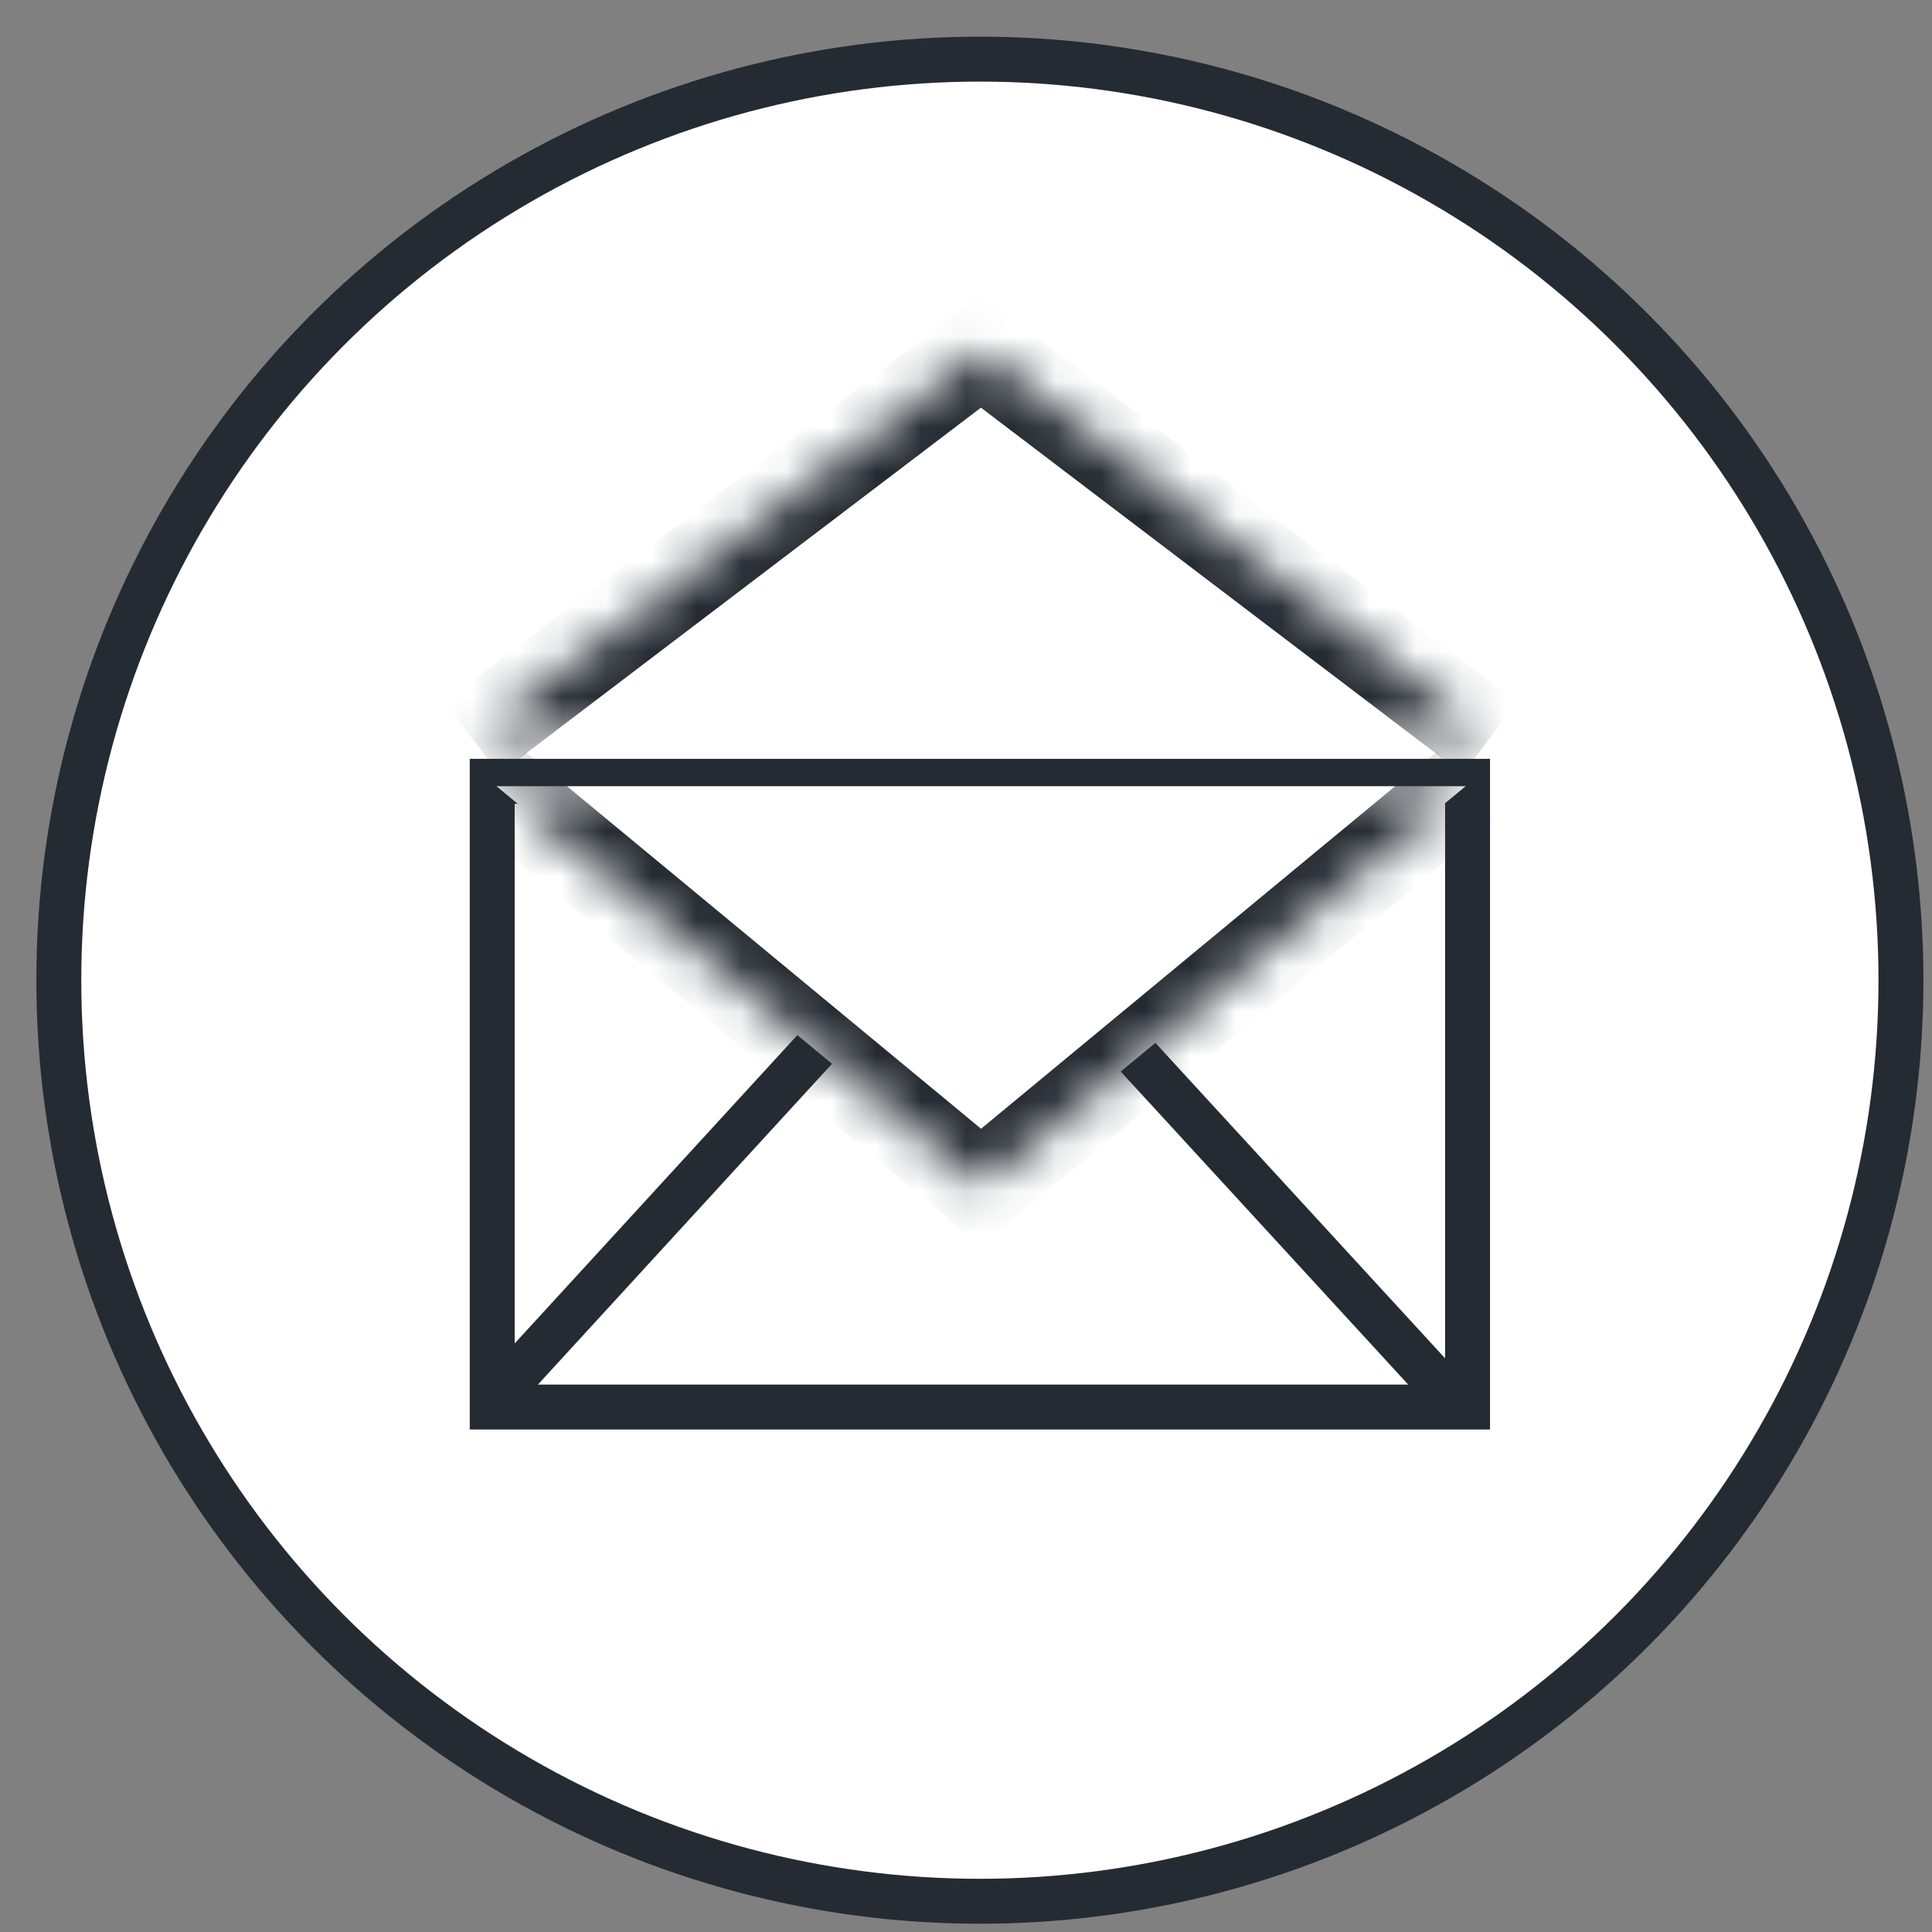
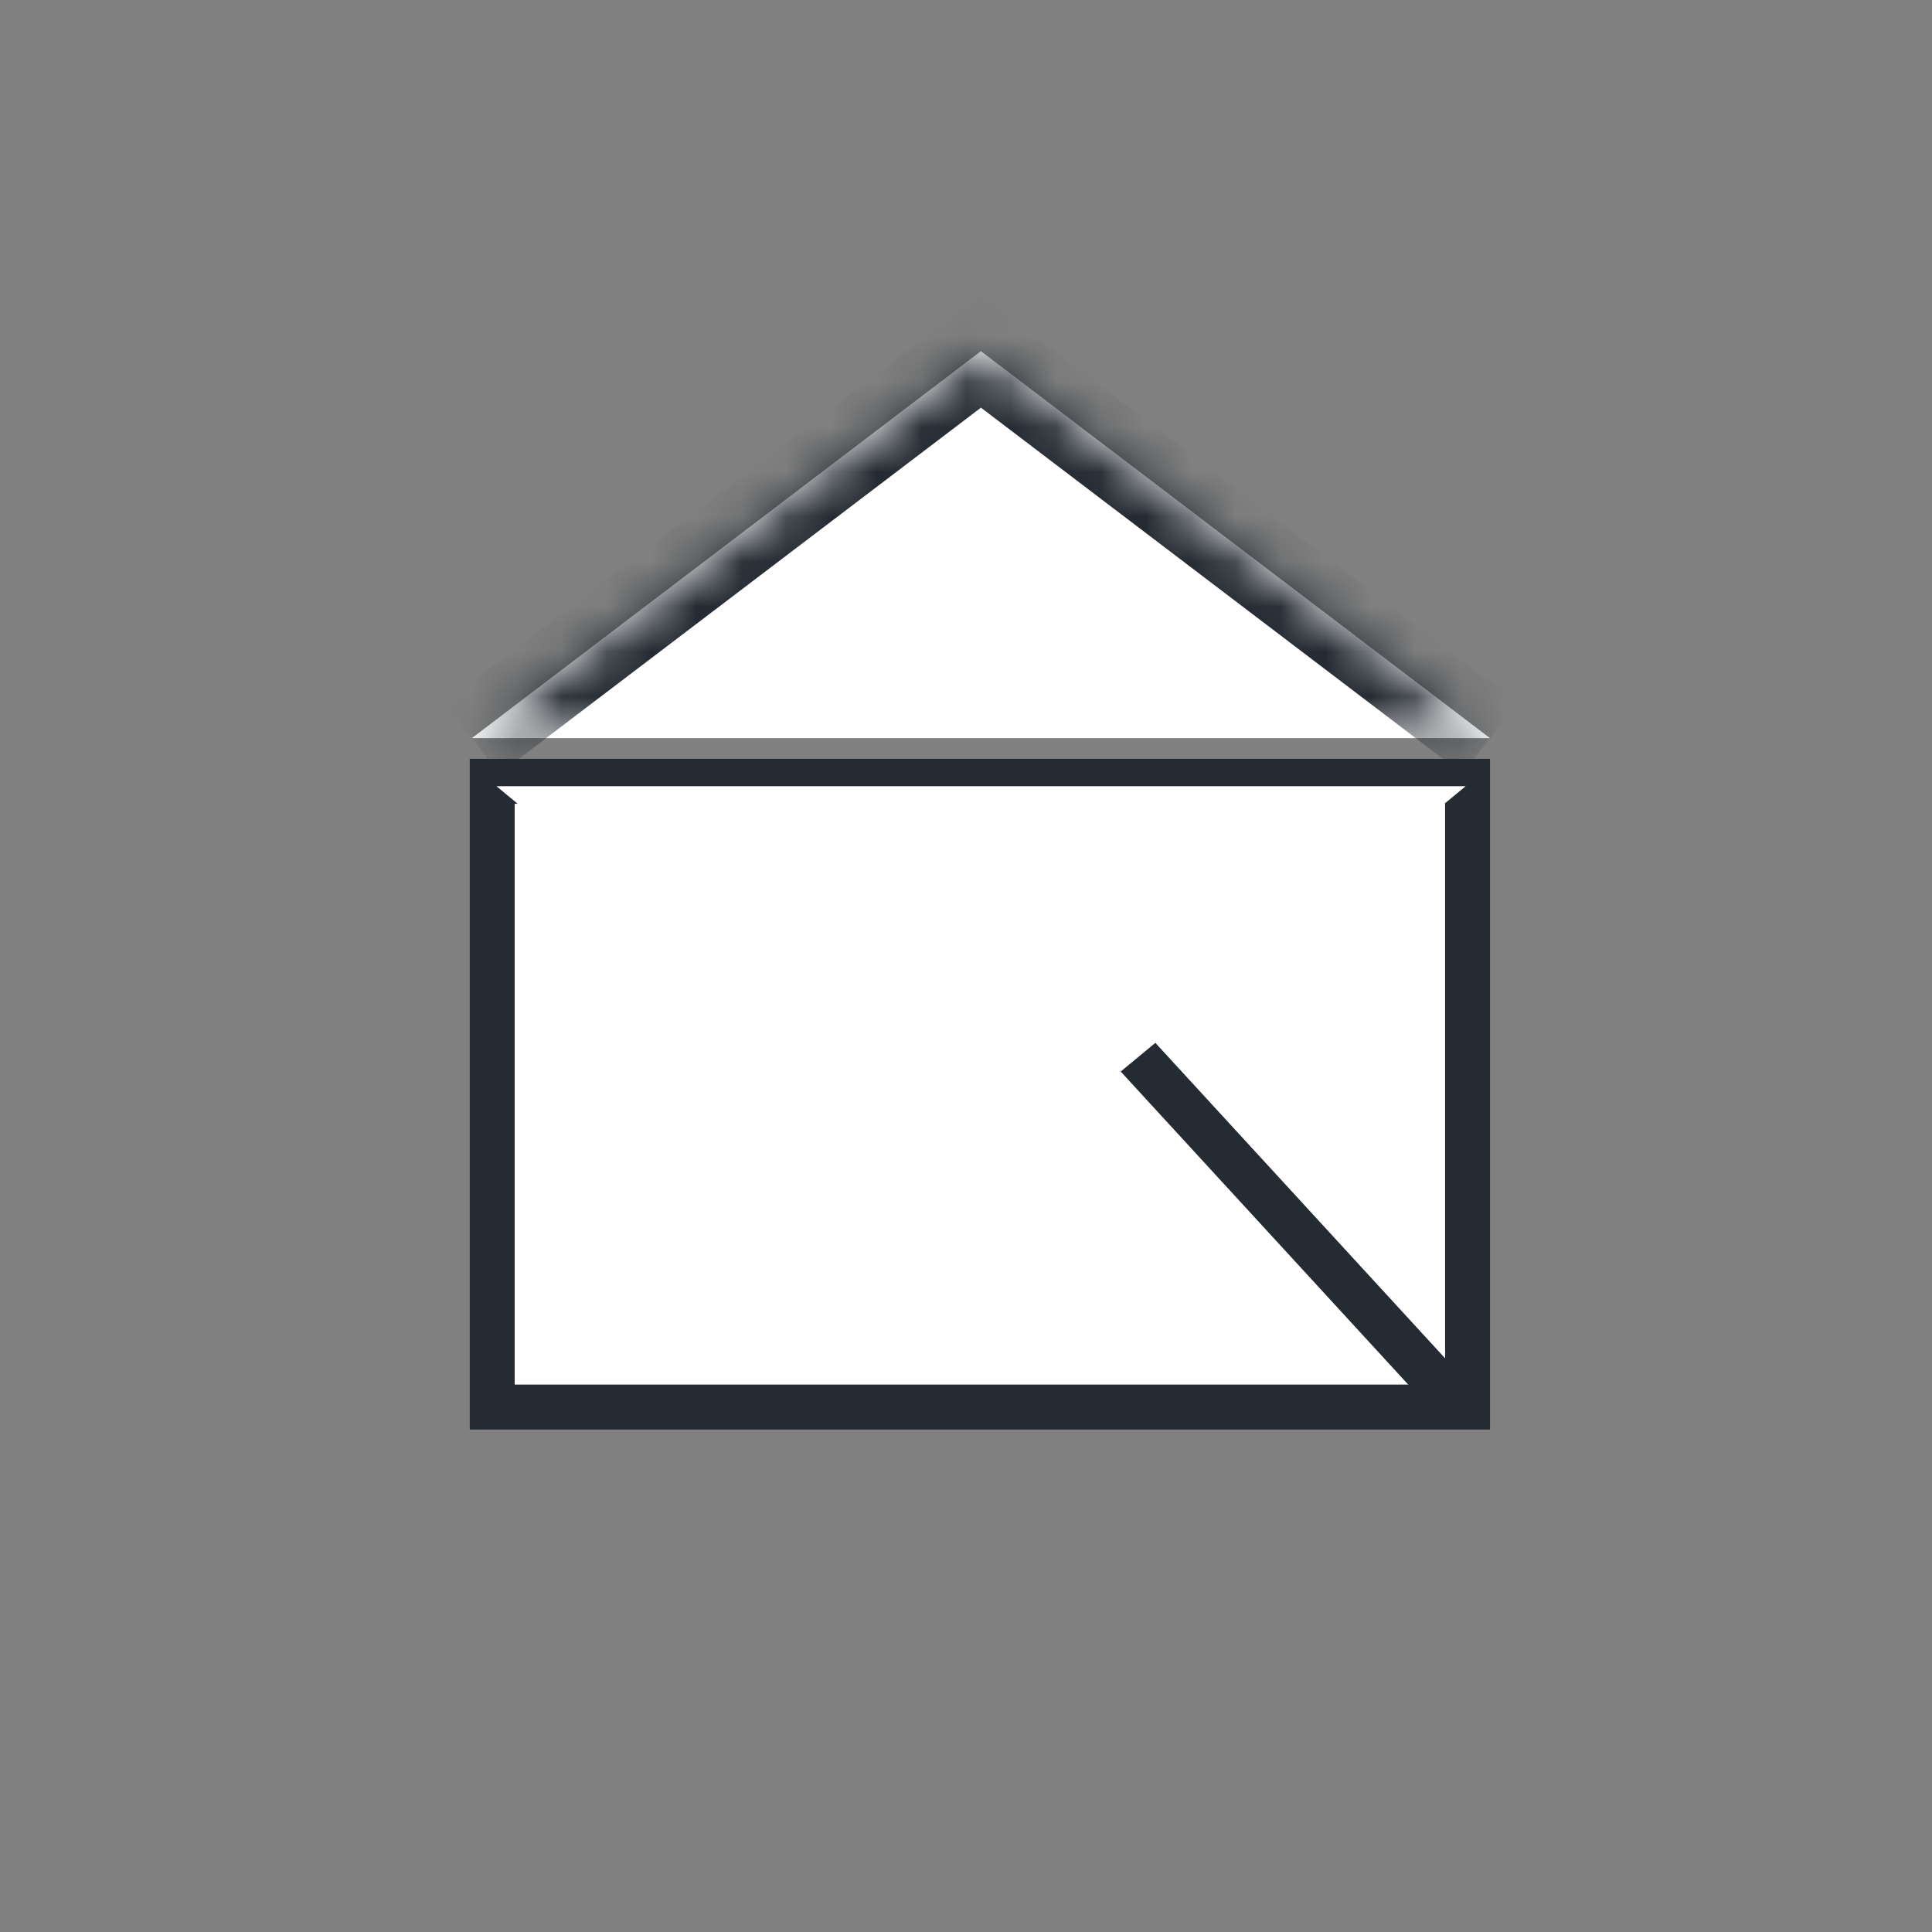
<svg xmlns="http://www.w3.org/2000/svg" width="43" height="43" viewBox="0 0 43 43" fill="none">
  <rect x="0" y="0" width="43" height="43" fill="#808080" stroke="none" />
-   <circle cx="21.809" cy="21.816" r="20.5" fill="white" stroke="#252B32" />
  <path d="M32.663 31.316H10.955V17.389H32.663V31.316Z" fill="white" stroke="#252B32" />
  <mask id="path-3-inside-1" fill="white">
    <path d="M10.503 16.428L21.832 7.816L33.162 16.428" />
  </mask>
  <path d="M10.503 16.428L21.832 7.816L33.162 16.428" fill="white" />
  <path d="M21.832 7.816L22.438 7.02L21.832 6.56L21.227 7.02L21.832 7.816ZM11.108 17.224L22.438 8.613L21.227 7.02L9.898 15.632L11.108 17.224ZM21.227 8.613L32.556 17.224L33.767 15.632L22.438 7.02L21.227 8.613Z" fill="#252B32" mask="url(#path-3-inside-1)" />
-   <path d="M11.229 30.887L18.052 23.445" stroke="#252B32" stroke-linecap="square" stroke-linejoin="bevel" />
  <path d="M32.086 30.887L25.251 23.445" stroke="#252B32" stroke-linecap="square" stroke-linejoin="bevel" />
  <mask id="path-7-inside-2" fill="white">
    <path d="M11.049 17.498L21.835 26.42L32.621 17.498" />
  </mask>
  <path d="M11.049 17.498L21.835 26.42L32.621 17.498" fill="white" />
-   <path d="M21.835 26.42L21.198 27.191L21.835 27.718L22.472 27.191L21.835 26.42ZM10.412 18.269L21.198 27.191L22.472 25.649L11.686 16.727L10.412 18.269ZM22.472 27.191L33.258 18.269L31.984 16.727L21.198 25.649L22.472 27.191Z" fill="#252B32" mask="url(#path-7-inside-2)" />
</svg>